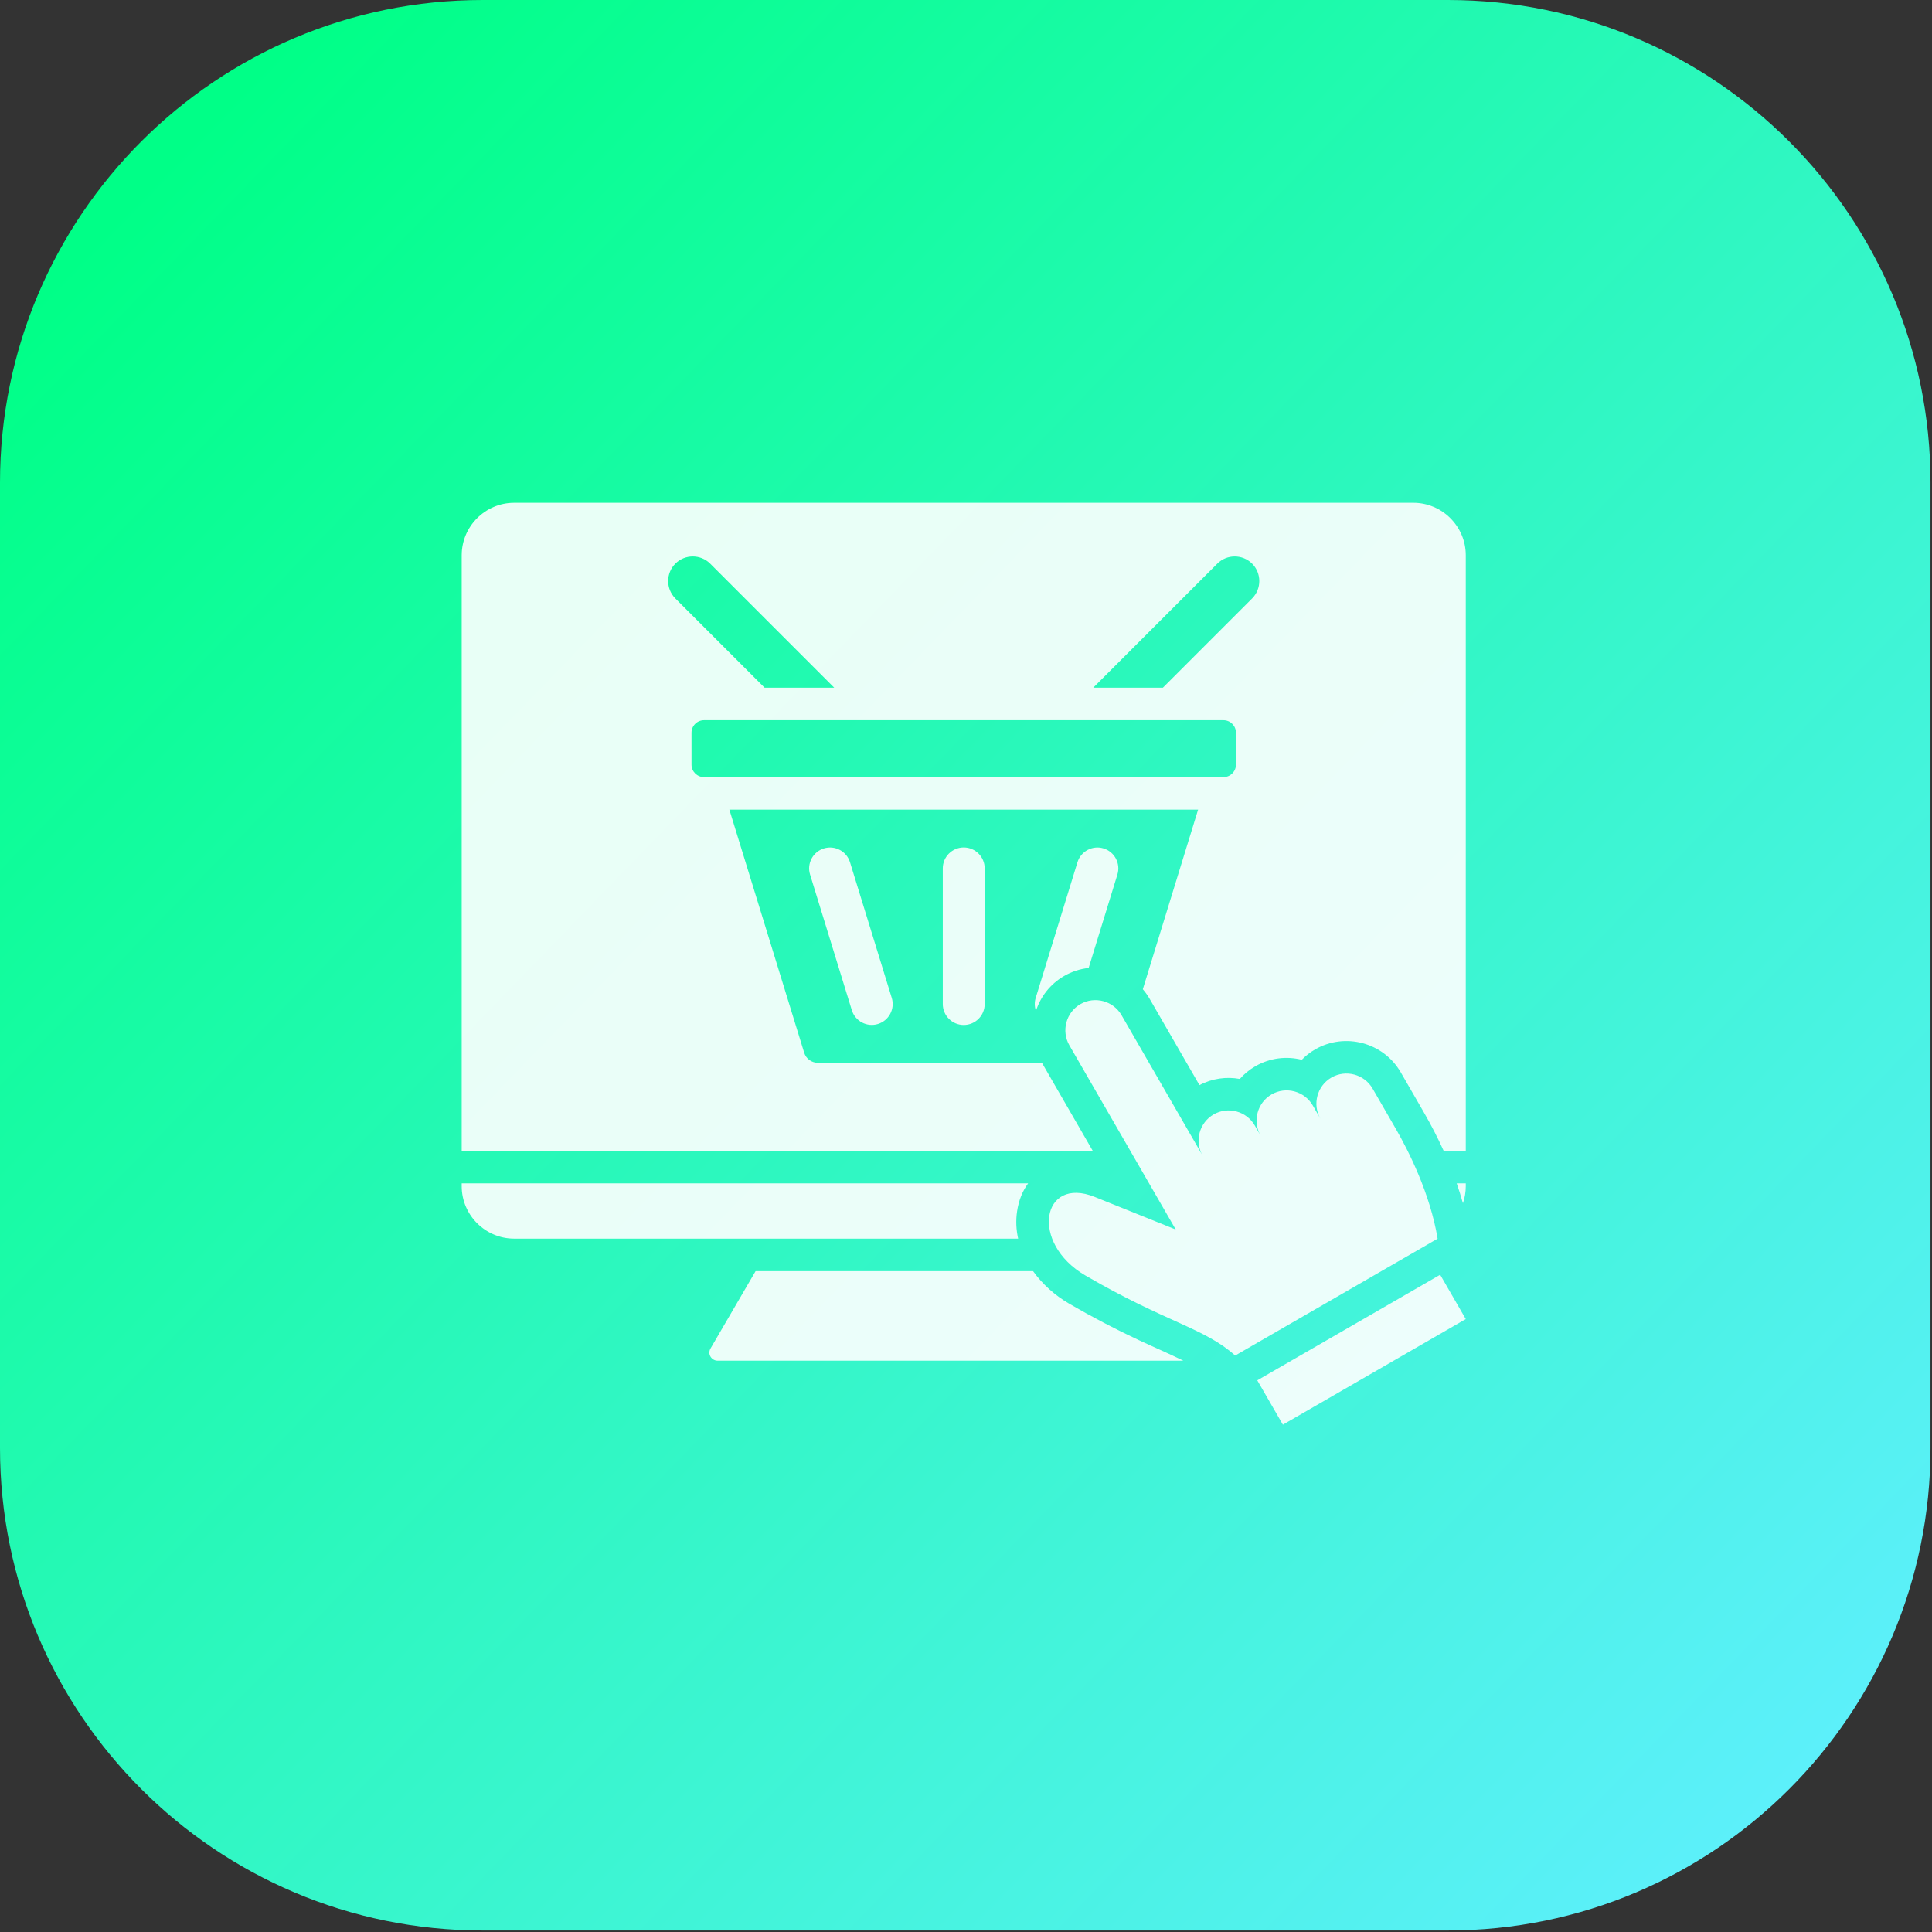
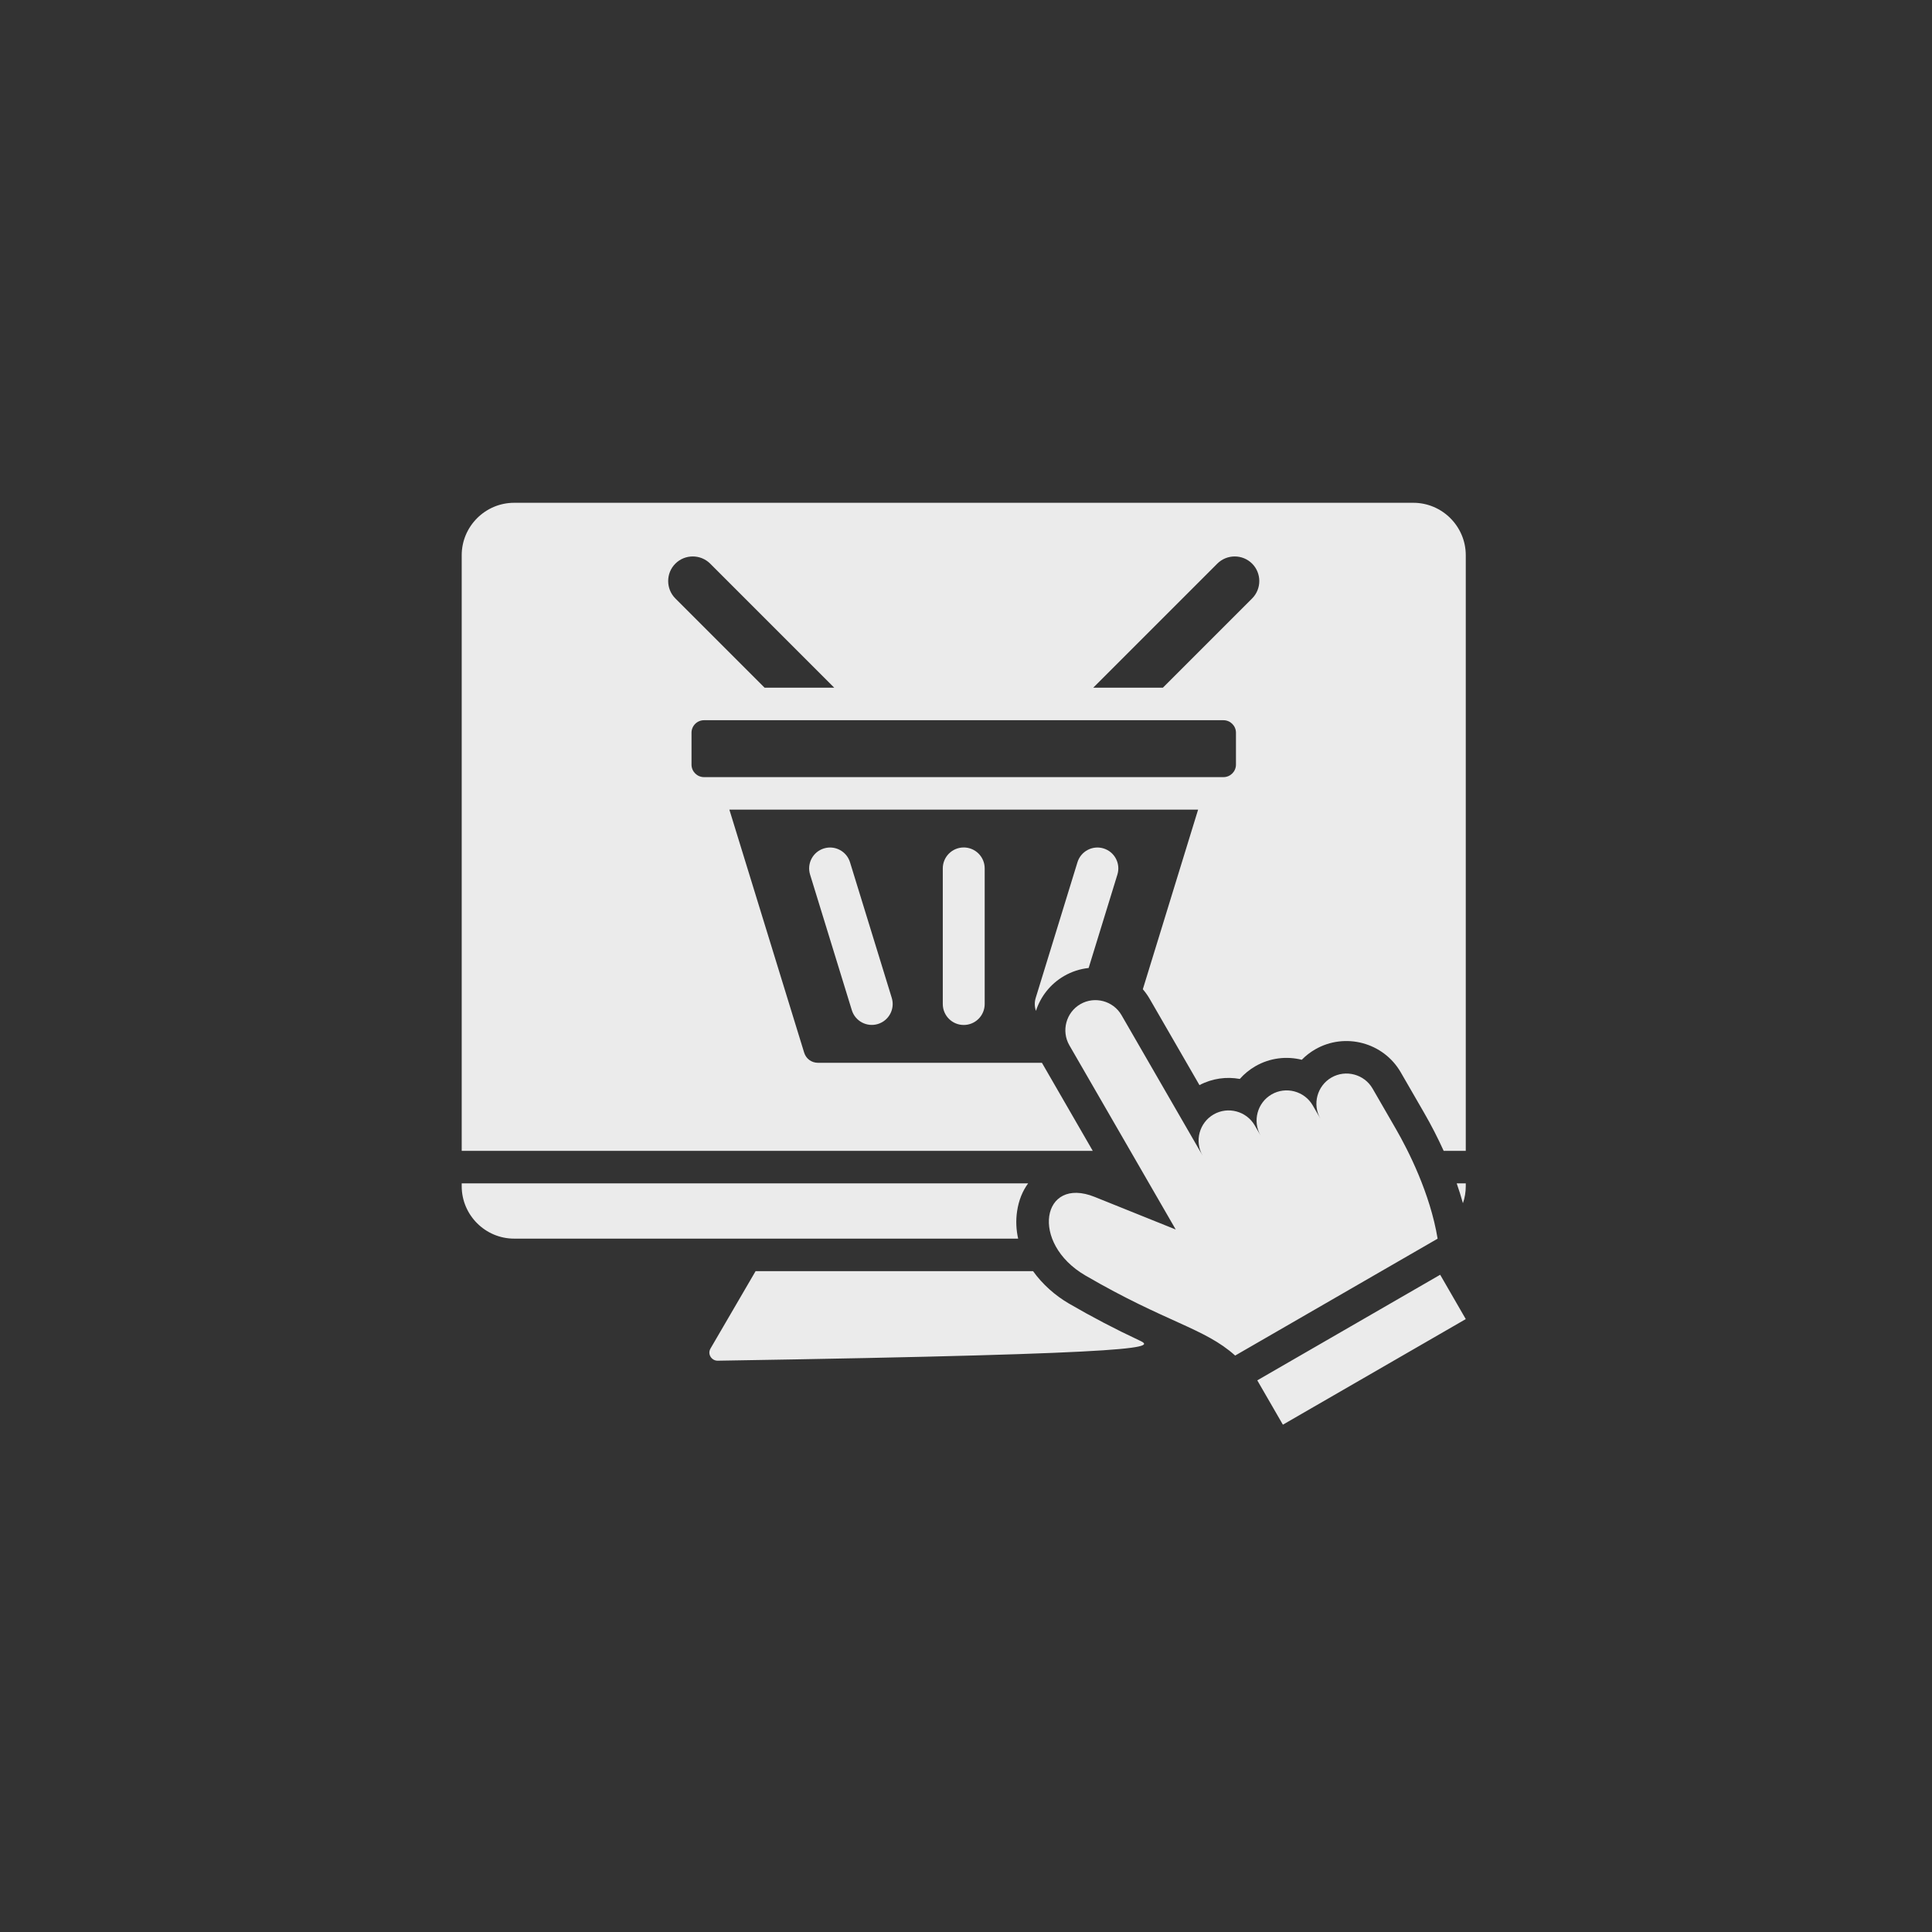
<svg xmlns="http://www.w3.org/2000/svg" width="427" height="427" viewBox="0 0 427 427" fill="none">
  <rect x="0" y="0" width="427" height="427" fill="#333333" stroke="none" />
-   <path d="M320 0H106.667C47.756 0 0 47.756 0 106.667V320C0 378.91 47.756 426.667 106.667 426.667H320C378.91 426.667 426.667 378.91 426.667 320V106.667C426.667 47.756 378.91 0 320 0Z" fill="url(#paint0_linear_143_18)" />
-   <path d="M317.735 273.765L272.99 299.599C266.229 293.509 257.786 292.319 239.887 281.903C227.533 274.715 230.261 259.836 241.936 264.533L259.854 271.741L236.345 231.024C234.515 227.853 235.611 223.761 238.782 221.93C241.947 220.103 246.032 221.192 247.867 224.353L265.791 255.399C263.961 252.228 265.057 248.136 268.228 246.306C271.398 244.475 275.491 245.571 277.321 248.742L278.595 250.948C276.784 247.78 277.882 243.705 281.045 241.878C284.216 240.048 288.307 241.144 290.139 244.315L291.831 247.246C290 244.075 291.096 239.984 294.267 238.153C297.438 236.323 301.53 237.419 303.361 240.59L308.508 249.505C311.262 254.278 316.083 263.76 317.735 273.765ZM246.962 193.288C247.712 190.85 246.343 188.266 243.905 187.517C241.467 186.768 238.884 188.137 238.134 190.574L228.908 220.547C228.618 221.485 228.636 222.491 228.959 223.417C229.98 220.273 232.115 217.48 235.188 215.706C236.85 214.745 238.696 214.142 240.605 213.938L246.962 193.288ZM277.879 305.076L283.537 314.875L323.957 291.538L318.3 281.739L277.879 305.076ZM323.329 265.925C323.745 264.717 323.958 263.448 323.957 262.171V261.545H321.954C322.457 262.99 322.916 264.451 323.329 265.925ZM236.272 288.116C233.213 286.335 230.412 283.865 228.323 280.943H166.997L157.039 298.029C156.287 299.321 157.305 300.736 158.595 300.736H261.541C258.305 299.146 254.956 297.722 251.689 296.189C246.434 293.727 241.289 291.033 236.272 288.116ZM182.095 187.517C179.657 188.266 178.288 190.85 179.038 193.288L188.264 223.261C189.013 225.699 191.597 227.067 194.034 226.318C196.472 225.568 197.841 222.985 197.091 220.547L187.865 190.574C187.116 188.136 184.533 186.768 182.095 187.517ZM208.369 191.931V221.904C208.369 224.461 210.443 226.534 213 226.534C215.558 226.534 217.631 224.461 217.631 221.904V191.931C217.631 189.373 215.558 187.3 213 187.3C210.442 187.3 208.369 189.373 208.369 191.931ZM323.957 122.71V254.357H319.074C317.765 251.473 316.316 248.654 314.731 245.912L309.584 236.996C305.776 230.4 297.27 228.12 290.673 231.929C289.586 232.555 288.59 233.327 287.713 234.224C284.35 233.386 280.673 233.794 277.451 235.654C276.161 236.397 275.001 237.345 274.015 238.461C271.062 237.924 267.923 238.334 265.098 239.825L254.091 220.759C253.656 220.006 253.15 219.295 252.581 218.637L264.799 178.942H161.201L177.728 232.635C178.147 233.999 179.358 234.893 180.786 234.893H230.28L241.517 254.358H102.043V122.71C102.043 116.338 107.257 111.125 113.628 111.125H312.372C318.743 111.125 323.957 116.338 323.957 122.71ZM149.264 132.266L168.989 151.991H184.38L156.96 124.571C154.843 122.455 151.38 122.455 149.264 124.571C147.148 126.687 147.148 130.15 149.264 132.266ZM273.165 161.938C273.165 160.42 271.924 159.179 270.406 159.179H155.594C154.076 159.179 152.834 160.42 152.834 161.938V168.995C152.834 170.513 154.076 171.755 155.594 171.755H270.406C271.924 171.755 273.165 170.513 273.165 168.995V161.938ZM276.736 124.571C274.62 122.455 271.157 122.455 269.04 124.571L241.62 151.991H257.011L276.736 132.266C278.852 130.15 278.852 126.687 276.736 124.571ZM224.791 267.708C225.155 265.256 226.013 263.199 227.23 261.545H102.043V262.171C102.043 268.543 107.257 273.755 113.628 273.755H225.025C224.589 271.811 224.484 269.781 224.791 267.708Z" fill="white" fill-opacity="0.9" />
+   <path d="M317.735 273.765L272.99 299.599C266.229 293.509 257.786 292.319 239.887 281.903C227.533 274.715 230.261 259.836 241.936 264.533L259.854 271.741L236.345 231.024C234.515 227.853 235.611 223.761 238.782 221.93C241.947 220.103 246.032 221.192 247.867 224.353L265.791 255.399C263.961 252.228 265.057 248.136 268.228 246.306C271.398 244.475 275.491 245.571 277.321 248.742L278.595 250.948C276.784 247.78 277.882 243.705 281.045 241.878C284.216 240.048 288.307 241.144 290.139 244.315L291.831 247.246C290 244.075 291.096 239.984 294.267 238.153C297.438 236.323 301.53 237.419 303.361 240.59L308.508 249.505C311.262 254.278 316.083 263.76 317.735 273.765ZM246.962 193.288C247.712 190.85 246.343 188.266 243.905 187.517C241.467 186.768 238.884 188.137 238.134 190.574L228.908 220.547C228.618 221.485 228.636 222.491 228.959 223.417C229.98 220.273 232.115 217.48 235.188 215.706C236.85 214.745 238.696 214.142 240.605 213.938L246.962 193.288ZM277.879 305.076L283.537 314.875L323.957 291.538L318.3 281.739L277.879 305.076ZM323.329 265.925C323.745 264.717 323.958 263.448 323.957 262.171V261.545H321.954C322.457 262.99 322.916 264.451 323.329 265.925ZM236.272 288.116C233.213 286.335 230.412 283.865 228.323 280.943H166.997L157.039 298.029C156.287 299.321 157.305 300.736 158.595 300.736C258.305 299.146 254.956 297.722 251.689 296.189C246.434 293.727 241.289 291.033 236.272 288.116ZM182.095 187.517C179.657 188.266 178.288 190.85 179.038 193.288L188.264 223.261C189.013 225.699 191.597 227.067 194.034 226.318C196.472 225.568 197.841 222.985 197.091 220.547L187.865 190.574C187.116 188.136 184.533 186.768 182.095 187.517ZM208.369 191.931V221.904C208.369 224.461 210.443 226.534 213 226.534C215.558 226.534 217.631 224.461 217.631 221.904V191.931C217.631 189.373 215.558 187.3 213 187.3C210.442 187.3 208.369 189.373 208.369 191.931ZM323.957 122.71V254.357H319.074C317.765 251.473 316.316 248.654 314.731 245.912L309.584 236.996C305.776 230.4 297.27 228.12 290.673 231.929C289.586 232.555 288.59 233.327 287.713 234.224C284.35 233.386 280.673 233.794 277.451 235.654C276.161 236.397 275.001 237.345 274.015 238.461C271.062 237.924 267.923 238.334 265.098 239.825L254.091 220.759C253.656 220.006 253.15 219.295 252.581 218.637L264.799 178.942H161.201L177.728 232.635C178.147 233.999 179.358 234.893 180.786 234.893H230.28L241.517 254.358H102.043V122.71C102.043 116.338 107.257 111.125 113.628 111.125H312.372C318.743 111.125 323.957 116.338 323.957 122.71ZM149.264 132.266L168.989 151.991H184.38L156.96 124.571C154.843 122.455 151.38 122.455 149.264 124.571C147.148 126.687 147.148 130.15 149.264 132.266ZM273.165 161.938C273.165 160.42 271.924 159.179 270.406 159.179H155.594C154.076 159.179 152.834 160.42 152.834 161.938V168.995C152.834 170.513 154.076 171.755 155.594 171.755H270.406C271.924 171.755 273.165 170.513 273.165 168.995V161.938ZM276.736 124.571C274.62 122.455 271.157 122.455 269.04 124.571L241.62 151.991H257.011L276.736 132.266C278.852 130.15 278.852 126.687 276.736 124.571ZM224.791 267.708C225.155 265.256 226.013 263.199 227.23 261.545H102.043V262.171C102.043 268.543 107.257 273.755 113.628 273.755H225.025C224.589 271.811 224.484 269.781 224.791 267.708Z" fill="white" fill-opacity="0.9" />
  <defs>
    <linearGradient id="paint0_linear_143_18" x1="15" y1="58" x2="422" y2="452" gradientUnits="userSpaceOnUse">
      <stop stop-color="#00FF87" />
      <stop offset="0.934" stop-color="#60EFFF" />
    </linearGradient>
  </defs>
</svg>